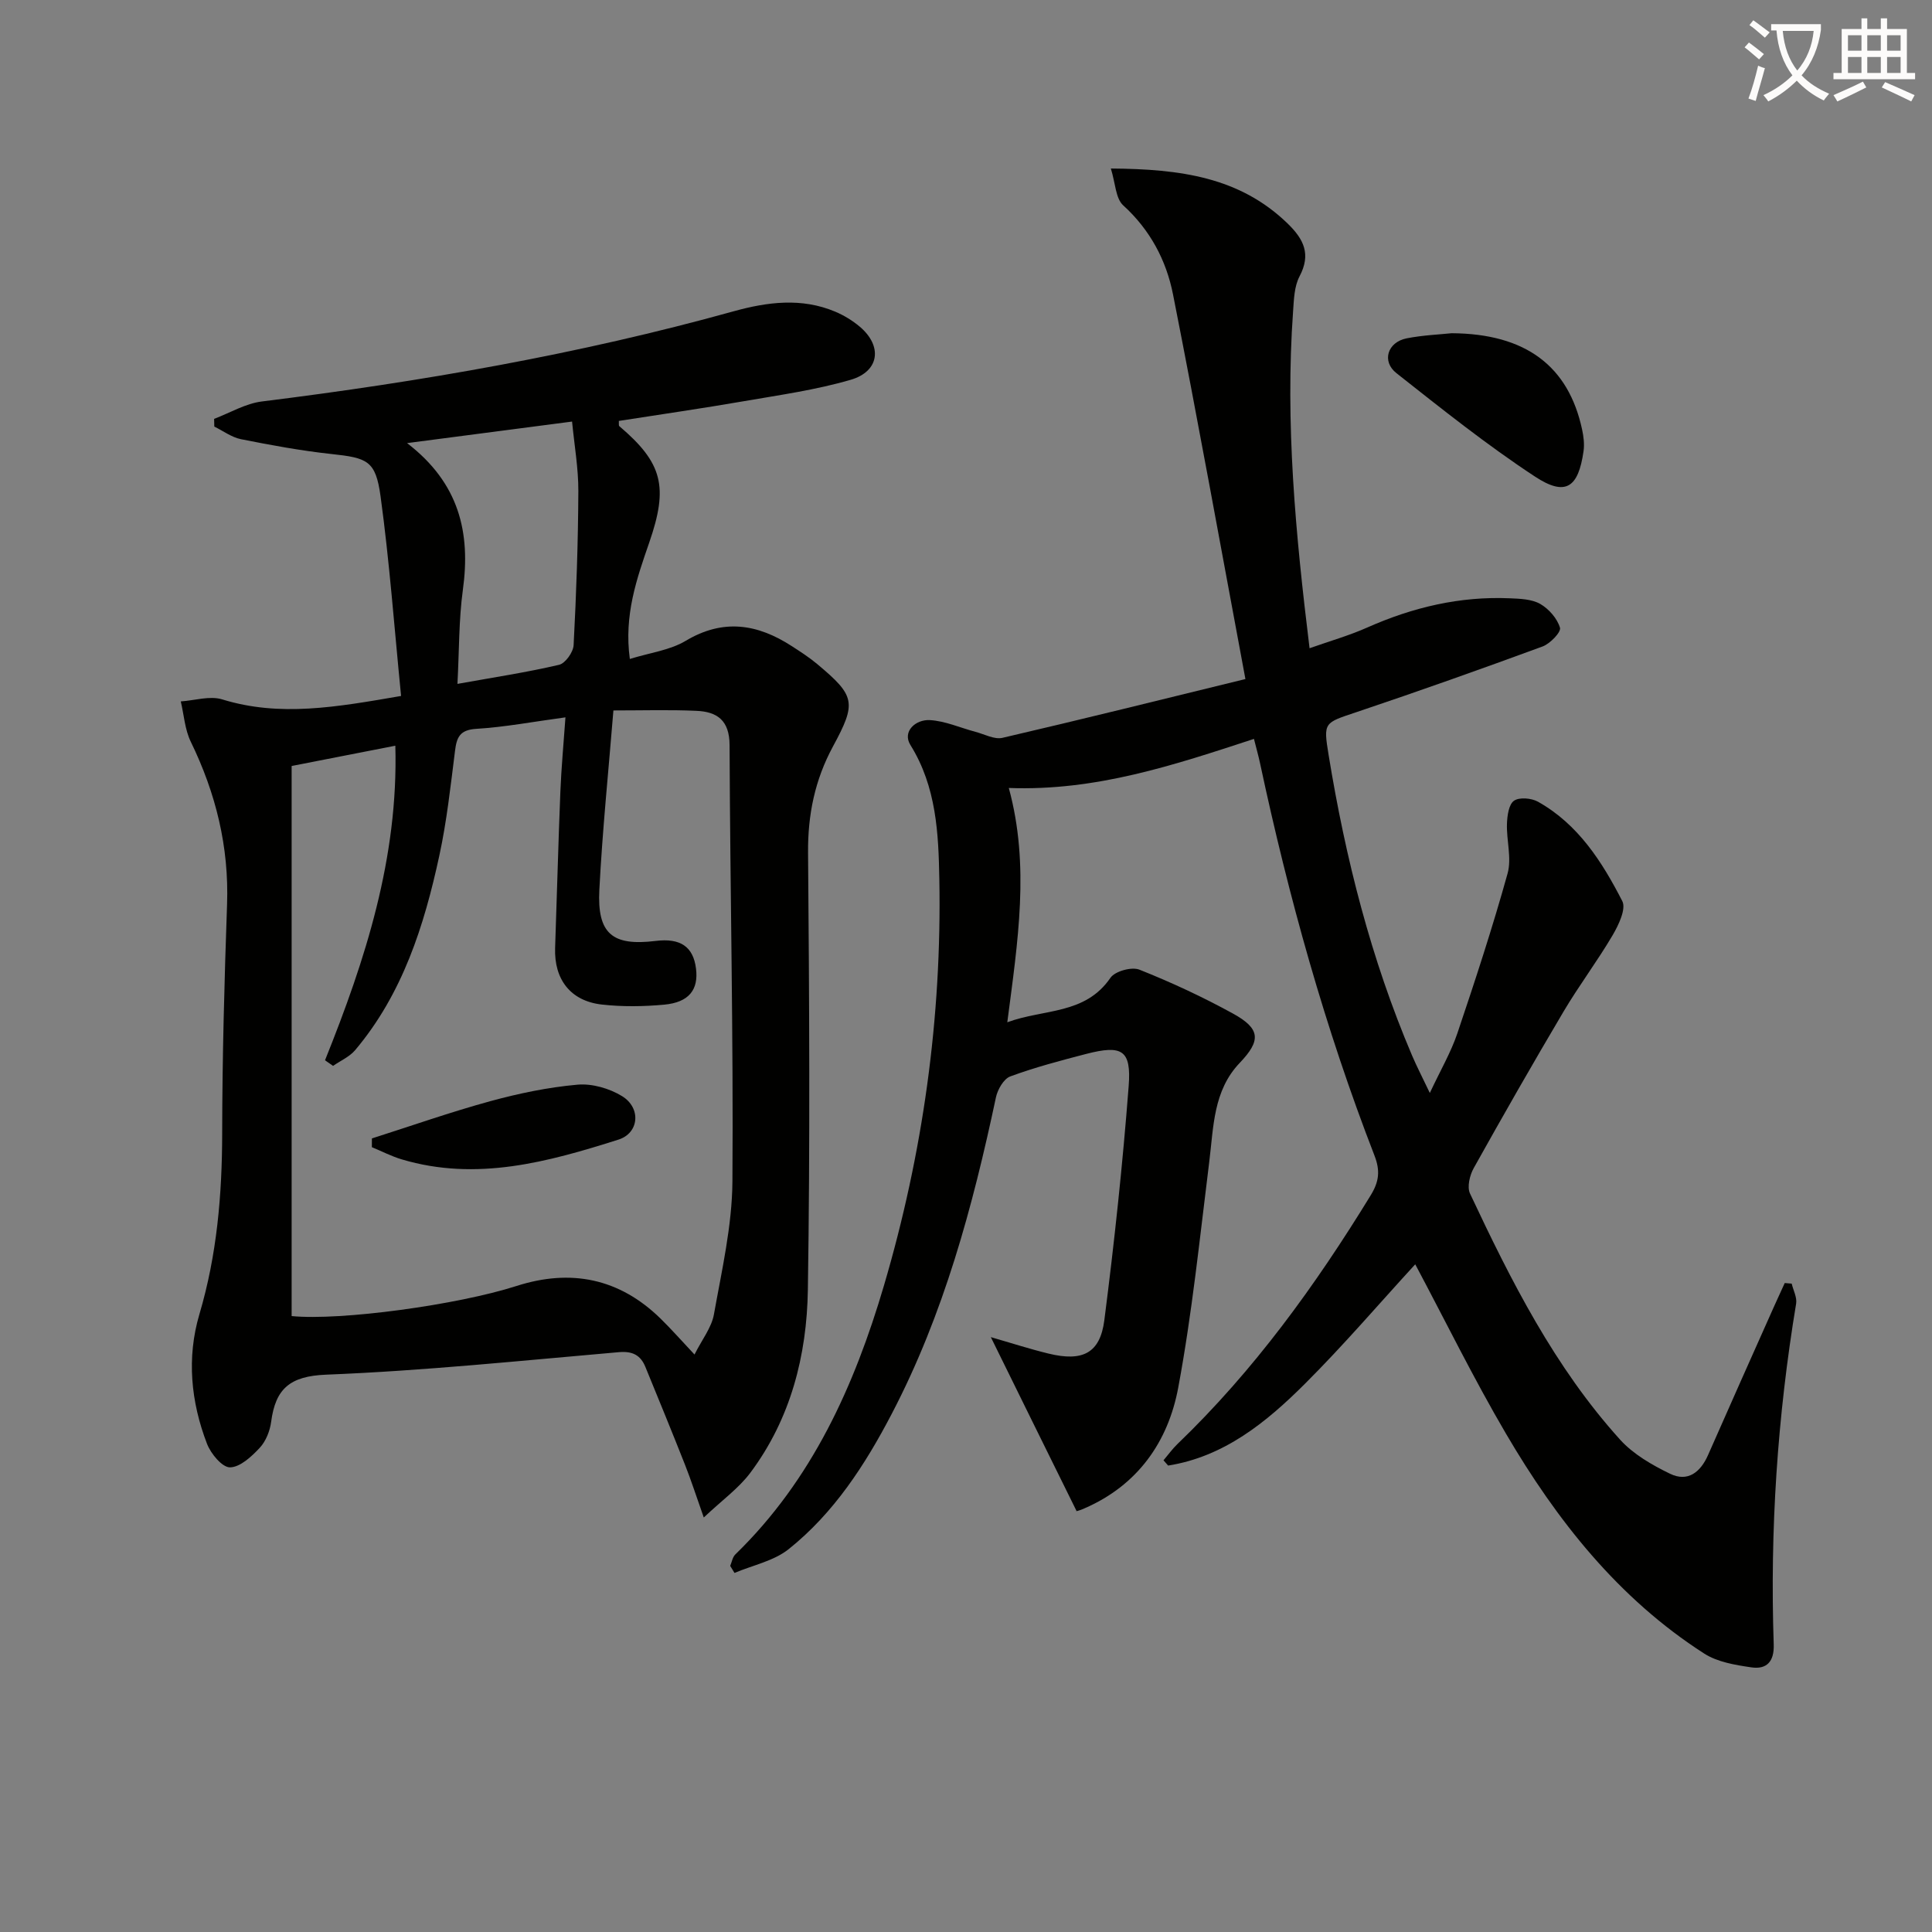
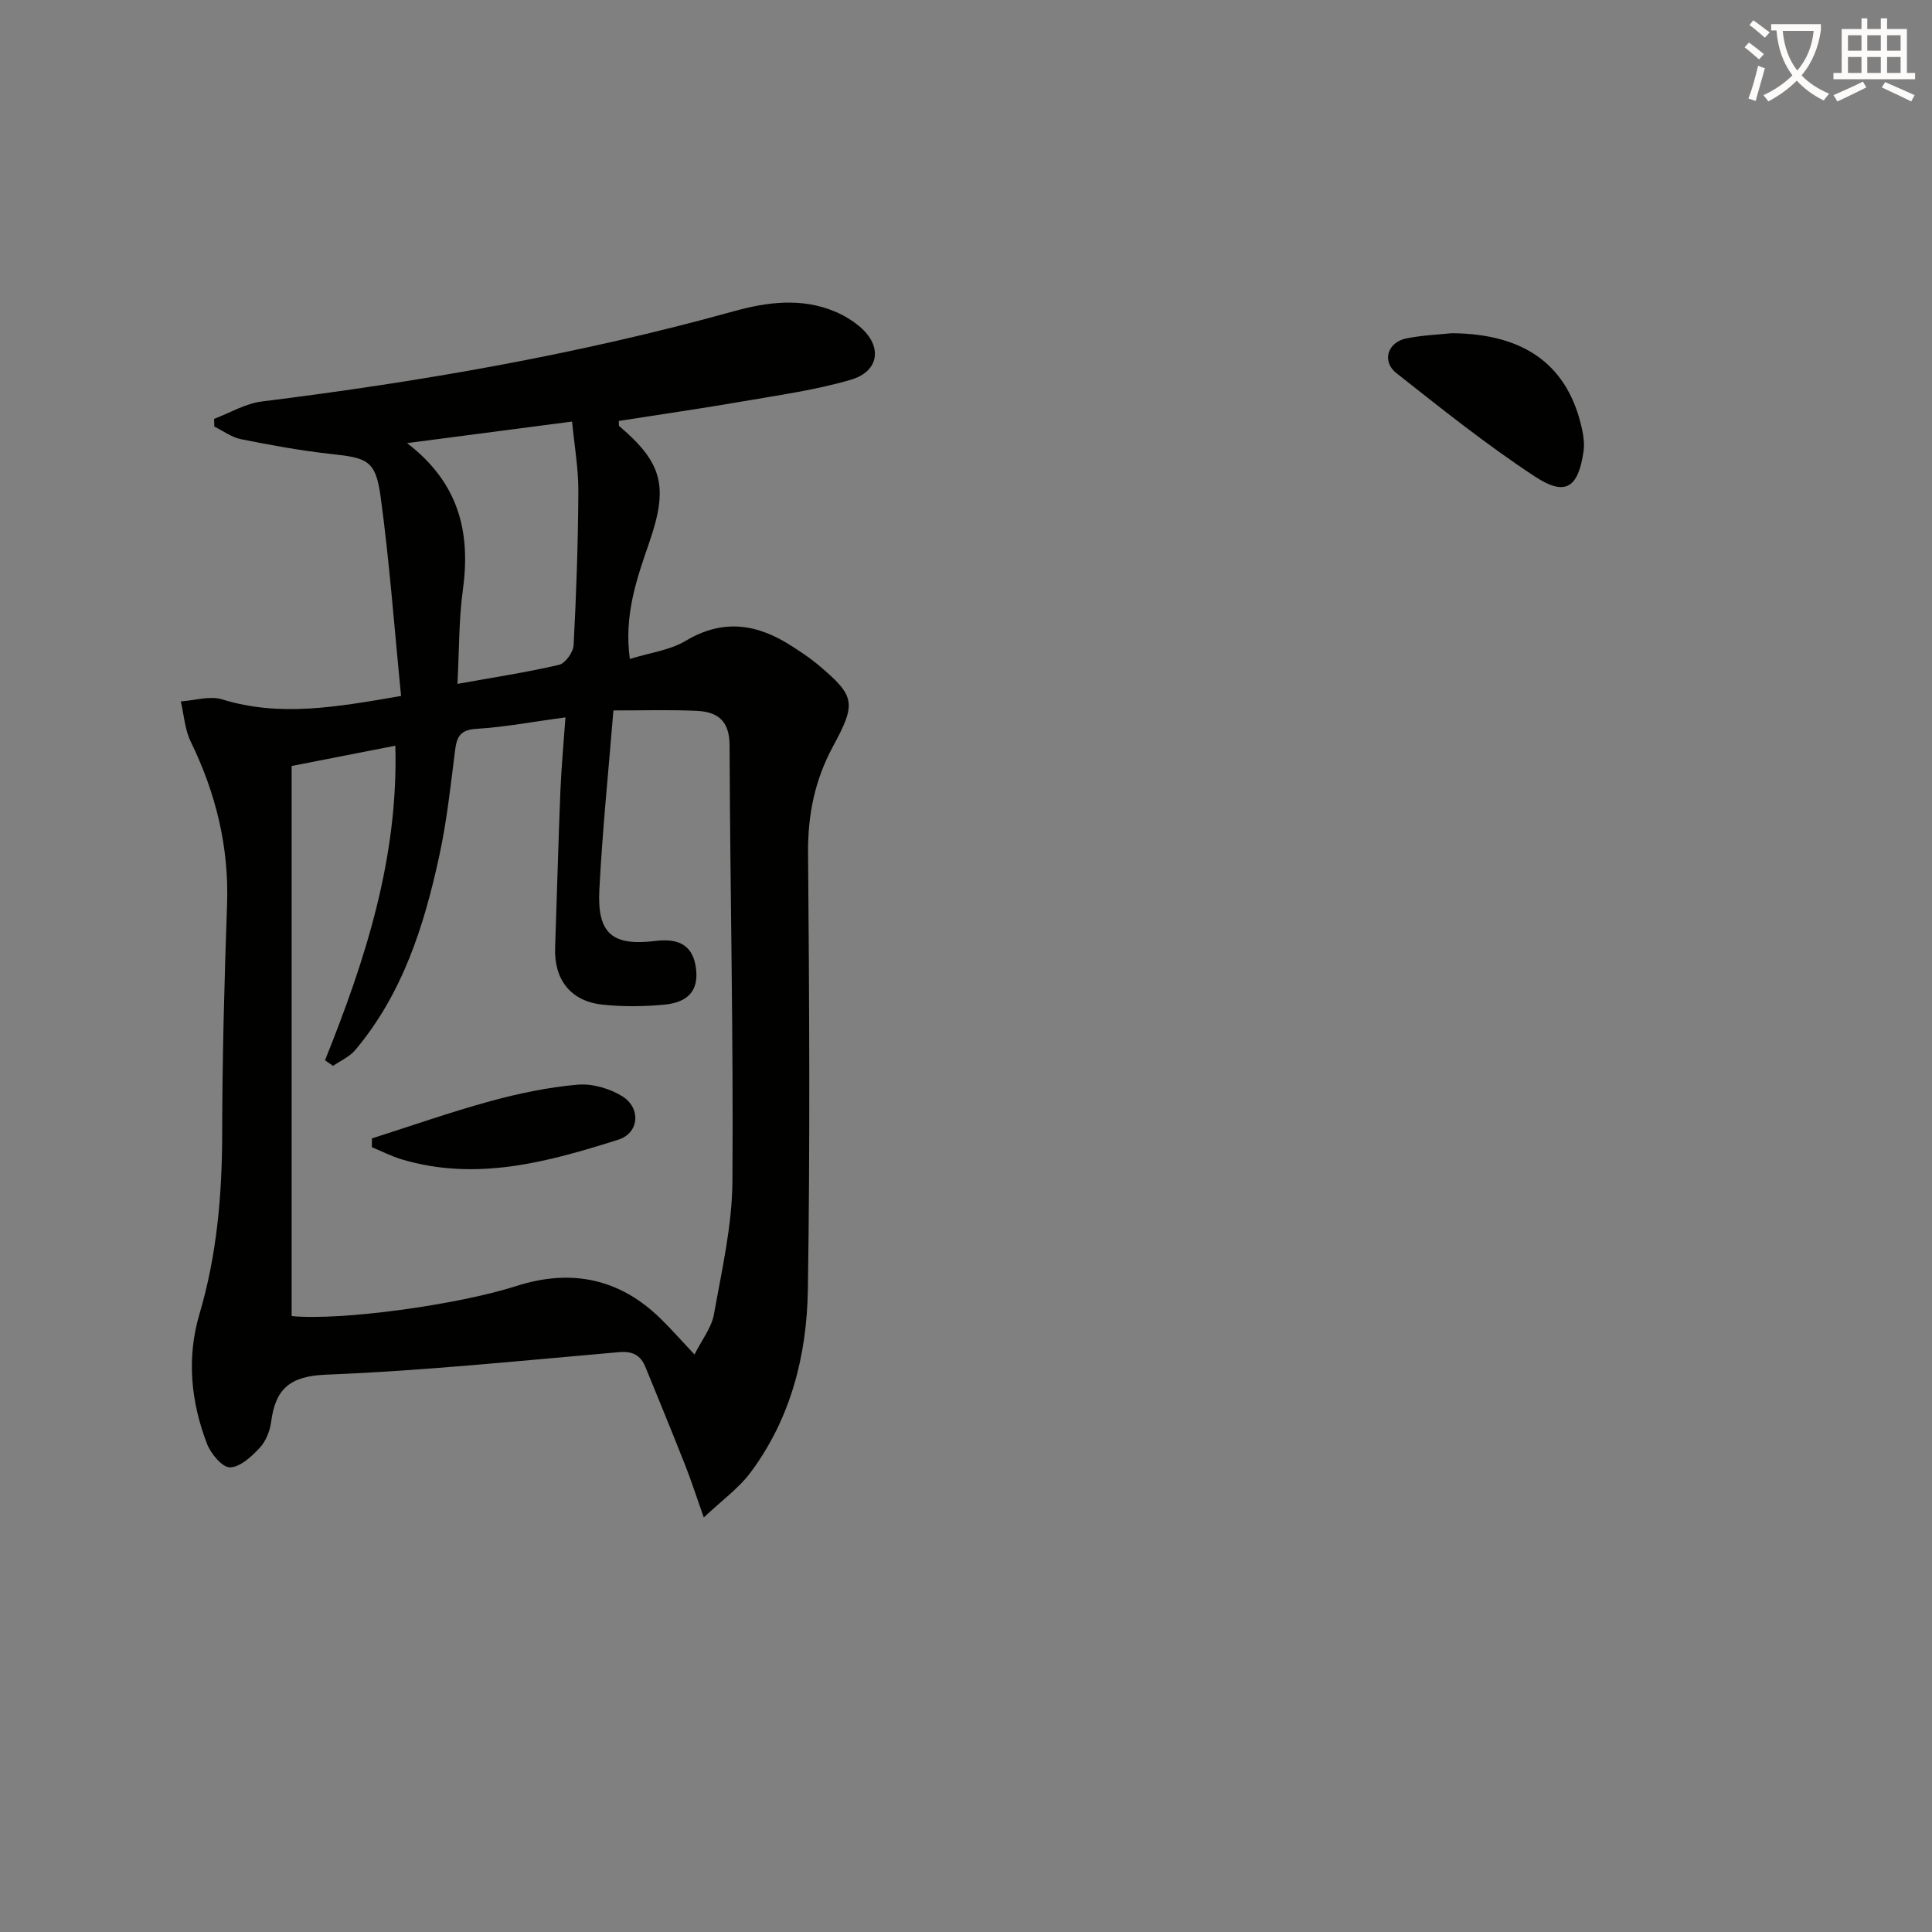
<svg xmlns="http://www.w3.org/2000/svg" enable-background="new 0 0 400 400" viewBox="0 0 400 400">
  <rect x="0" y="0" width="400" height="400" fill="#808080" stroke="none" />
  <path d="m362.1 8.8c1.1.8 2.1 1.6 3.1 2.4l-1 1.1c-1.3-1.1-2.3-2-3-2.5zm1.9 4.8c.5.2.9.4 1.4.5-.6 2.3-1.3 4.5-1.9 6.8l-1.5-.5c.8-2.1 1.4-4.3 2-6.8zm-1-9.4c1.3.9 2.4 1.8 3.4 2.5l-1 1.1c-1.4-1.2-2.4-2.1-3.2-2.6zm3.7 2.2v-1.4h10.3v1.2c-.5 3.6-1.8 6.8-4 9.4 1.5 1.6 3.4 2.8 5.7 3.8-.3.4-.7.8-1.1 1.4-2.3-1.1-4.1-2.5-5.6-4.1-1.6 1.6-3.6 3.1-5.9 4.3-.3-.5-.7-.9-1-1.3 2.4-1.1 4.4-2.5 6-4.1-1.9-2.5-3-5.6-3.3-9.3h-1.1zm8.8 0h-6.4c.3 3.3 1.3 6 3 8.2 2-2.3 3.1-5.1 3.4-8.2z" fill="#fcfbfa" />
  <path d="m385.3 3.8h1.3v2.2h2.8v-2.2h1.3v2.2h4.1v9.1h1.7v1.3h-16.9v-1.3h1.7v-9.1h4.1v-2.2zm.4 13.1.7 1.2c-1.8.9-3.8 1.9-6 2.9-.2-.4-.5-.8-.8-1.3 2.3-1 4.3-1.9 6.1-2.8zm-3.1-6.4h2.8v-3.2h-2.8zm0 4.6h2.8v-3.3h-2.8zm4-4.6h2.8v-3.2h-2.8zm0 4.6h2.8v-3.3h-2.8zm3.7 1.9c2.1.9 4.1 1.8 6.1 2.7l-.7 1.3c-2.2-1.1-4.2-2-6.1-2.9zm3.2-9.7h-2.8v3.2h2.8zm-2.8 7.8h2.8v-3.3h-2.8z" fill="#fcfbfa" />
  <g fill="#010100">
-     <path d="m205.14 276.84c4.14 1.19 8.02 2.45 11.97 3.41 7.02 1.71 10.65-.07 11.53-6.91 2.07-16.12 3.8-32.29 5.04-48.49.57-7.49-1.38-8.56-8.82-6.64-5.28 1.37-10.58 2.77-15.69 4.65-1.36.5-2.63 2.71-2.97 4.33-4.81 22.65-10.79 44.89-21.59 65.56-5.51 10.55-11.95 20.49-21.32 27.98-3.08 2.46-7.44 3.33-11.22 4.93-.3-.49-.59-.97-.89-1.46.34-.8.48-1.8 1.05-2.36 15.9-15.44 24.65-34.88 30.78-55.67 8.08-27.42 11.99-55.52 11.47-84.09-.17-9.48-.59-19.17-5.99-27.84-1.73-2.78 1.07-5.32 4.03-5.15 3.19.18 6.3 1.6 9.45 2.43 1.86.49 3.91 1.63 5.58 1.24 16.43-3.82 32.81-7.89 50.3-12.17-5.09-27.25-9.82-53.49-14.99-79.64-1.39-7.04-4.73-13.36-10.31-18.43-1.58-1.44-1.61-4.59-2.56-7.63 14.43.1 26.69 1.79 36.58 11.37 3.37 3.27 4.91 6.36 2.48 10.97-1.09 2.07-1.16 4.77-1.33 7.21-1.66 23.16.51 46.13 3.41 69.77 4.33-1.53 8.27-2.65 11.97-4.3 9.42-4.18 19.18-6.49 29.5-6.04 2.13.09 4.54.17 6.29 1.17 1.79 1.03 3.52 3.01 4.09 4.93.26.9-2.04 3.29-3.59 3.87-12.76 4.69-25.57 9.24-38.46 13.57-6.83 2.29-6.97 2.07-5.85 8.93 3.49 21.37 8.77 42.24 17.28 62.21.97 2.27 2.11 4.46 3.67 7.74 2.2-4.7 4.35-8.37 5.69-12.32 3.7-10.97 7.31-21.98 10.41-33.13.88-3.17-.25-6.86-.13-10.3.06-1.66.37-3.99 1.45-4.75 1.1-.78 3.61-.56 4.96.19 8.33 4.66 13.29 12.44 17.47 20.59.83 1.61-.77 4.95-2 7.05-3.17 5.39-6.96 10.41-10.15 15.79-6.35 10.72-12.54 21.55-18.61 32.43-.83 1.48-1.41 3.91-.77 5.27 8.5 18.1 17.52 35.95 31.06 50.94 2.74 3.03 6.63 5.27 10.37 7.08 3.63 1.76 6.27-.29 7.85-3.87 4.47-10.17 9-20.3 13.52-30.44.77-1.73 1.58-3.45 2.36-5.18.48.04.96.08 1.44.12.33 1.38 1.13 2.85.92 4.14-3.88 23.38-5.44 46.9-4.64 70.58.12 3.58-1.5 5.19-4.63 4.73-3.34-.49-7-1.09-9.75-2.85-17.8-11.42-30.55-27.61-41.07-45.56-6.71-11.44-12.56-23.38-18.77-35.04-7.38 8.04-14.79 16.71-22.84 24.74-7.98 7.96-16.72 15.09-28.32 16.93-.32-.36-.64-.73-.96-1.09.96-1.13 1.83-2.35 2.89-3.37 15.84-15.22 28.58-32.84 40.01-51.5 1.71-2.79 2.02-5.05.77-8.25-10.22-26.36-17.77-53.52-23.67-81.15-.34-1.61-.8-3.19-1.27-5.09-16.52 5.42-32.77 10.84-50.76 10.16 4.39 16.05 1.86 31.79-.31 48.51 7.61-2.81 16.09-1.52 21.36-9.21.94-1.37 4.4-2.32 6-1.68 6.61 2.63 13.11 5.65 19.35 9.08 5.74 3.15 5.83 5.59 1.42 10.21-5.52 5.78-5.41 13.27-6.32 20.51-1.95 15.61-3.54 31.3-6.42 46.74-2.09 11.2-8.37 20.19-19.39 24.98-.46.2-.92.4-1.4.53-.3.08-.64.01-.27.01-5.95-12.03-11.74-23.79-17.74-35.98z" />
    <path d="m83.04 144.09c-1.39-14-2.39-27.73-4.25-41.34-1.02-7.42-2.72-7.95-10.25-8.76-6.26-.68-12.47-1.83-18.65-3.06-1.94-.39-3.69-1.72-5.52-2.61-.01-.53-.03-1.06-.04-1.6 3.29-1.24 6.49-3.18 9.89-3.6 32.97-4.1 65.62-9.76 97.67-18.67 6.96-1.93 14.06-2.86 21.02.07 1.81.76 3.58 1.84 5.09 3.11 4.76 4.02 4.1 9.27-1.9 11.01-7.14 2.08-14.59 3.13-21.95 4.4-8.65 1.5-17.35 2.75-26.03 4.11.04.49-.06.94.1 1.08 9.01 7.65 10.18 12.59 6.2 24.09-2.59 7.49-5.26 15.03-4.02 24.11 4.16-1.29 8.3-1.8 11.56-3.75 7.77-4.65 14.85-3.51 21.95 1.08 1.81 1.17 3.64 2.35 5.29 3.73 7.9 6.61 8.17 7.98 3.25 17.07-3.73 6.89-5.22 14.11-5.15 22.01.25 30.15.43 60.31-.04 90.46-.21 13.58-3.55 26.71-11.91 37.89-2.4 3.21-5.82 5.65-9.64 9.26-1.59-4.5-2.63-7.74-3.88-10.9-2.68-6.79-5.45-13.54-8.22-20.3-1-2.43-2.68-3.27-5.46-3.03-20.2 1.75-40.39 3.86-60.63 4.66-7.55.3-10.48 2.95-11.38 9.75-.25 1.9-1.09 4.03-2.37 5.4-1.68 1.8-4.05 4.01-6.15 4.04-1.61.02-3.96-2.81-4.75-4.85-3.36-8.72-4.25-17.85-1.58-26.87 3.63-12.26 4.69-24.71 4.71-37.42.02-15.8.46-31.61 1.01-47.4.42-11.94-2.32-23.02-7.51-33.69-1.23-2.52-1.41-5.55-2.07-8.35 2.87-.19 6-1.21 8.57-.42 11.93 3.68 23.61 1.61 37.04-.71zm43.96 3c-1.03 12.68-2.28 24.88-2.91 37.11-.48 9.14 2.7 11.71 11.65 10.61 5.14-.63 7.79 1.18 8.36 5.72.55 4.37-1.45 6.99-6.55 7.47-4.28.4-8.68.46-12.95-.02-6.49-.73-9.89-5.22-9.67-11.7.38-10.8.65-21.61 1.09-32.41.2-4.92.66-9.83 1.05-15.35-6.68.9-12.55 2.02-18.47 2.38-3.43.21-4.05 1.77-4.4 4.6-.91 7.24-1.7 14.52-3.24 21.64-3.14 14.53-7.6 28.61-17.42 40.27-1.17 1.39-3.04 2.19-4.58 3.27-.56-.39-1.11-.77-1.67-1.16 8.37-20.83 15.21-41.96 14.56-65.13-7.59 1.48-14.53 2.84-21.47 4.2v113.89c10.19.99 34.33-2.31 46.52-6.22 11.26-3.62 21.31-1.62 29.86 6.74 2.23 2.18 4.29 4.53 7.03 7.44 1.54-3.08 3.53-5.56 4.02-8.31 1.63-9.12 3.76-18.32 3.83-27.5.22-30.12-.48-60.25-.59-90.37-.02-5.13-2.58-6.92-6.9-7.09-5.45-.25-10.91-.08-17.15-.08zm-32.29-5.5c7.69-1.38 14.43-2.4 21.04-3.95 1.29-.3 2.93-2.6 3.01-4.06.56-10.62.93-21.26.98-31.89.02-4.72-.82-9.44-1.3-14.41-11.39 1.49-22.15 2.89-34.16 4.46 10.82 8.3 13.18 18.55 11.55 30.4-.85 6.21-.75 12.55-1.12 19.45z" />
    <path d="m300.54 68.99c15.39.09 24.21 6.84 27.02 19.95.31 1.44.5 3 .3 4.44-1.08 7.61-3.72 9.45-10.06 5.29-9.96-6.54-19.31-14.02-28.68-21.41-3.12-2.46-1.84-6.43 2.11-7.21 3.41-.67 6.93-.8 9.31-1.06z" />
    <path d="m77 235.7c8.16-2.6 16.25-5.45 24.5-7.71 5.9-1.61 11.98-2.88 18.06-3.42 3.02-.27 6.62.77 9.24 2.38 3.99 2.46 3.51 7.64-.74 8.99-14.62 4.64-29.39 8.71-44.87 4.1-2.13-.63-4.13-1.68-6.2-2.53 0-.6.01-1.2.01-1.81z" />
  </g>
</svg>